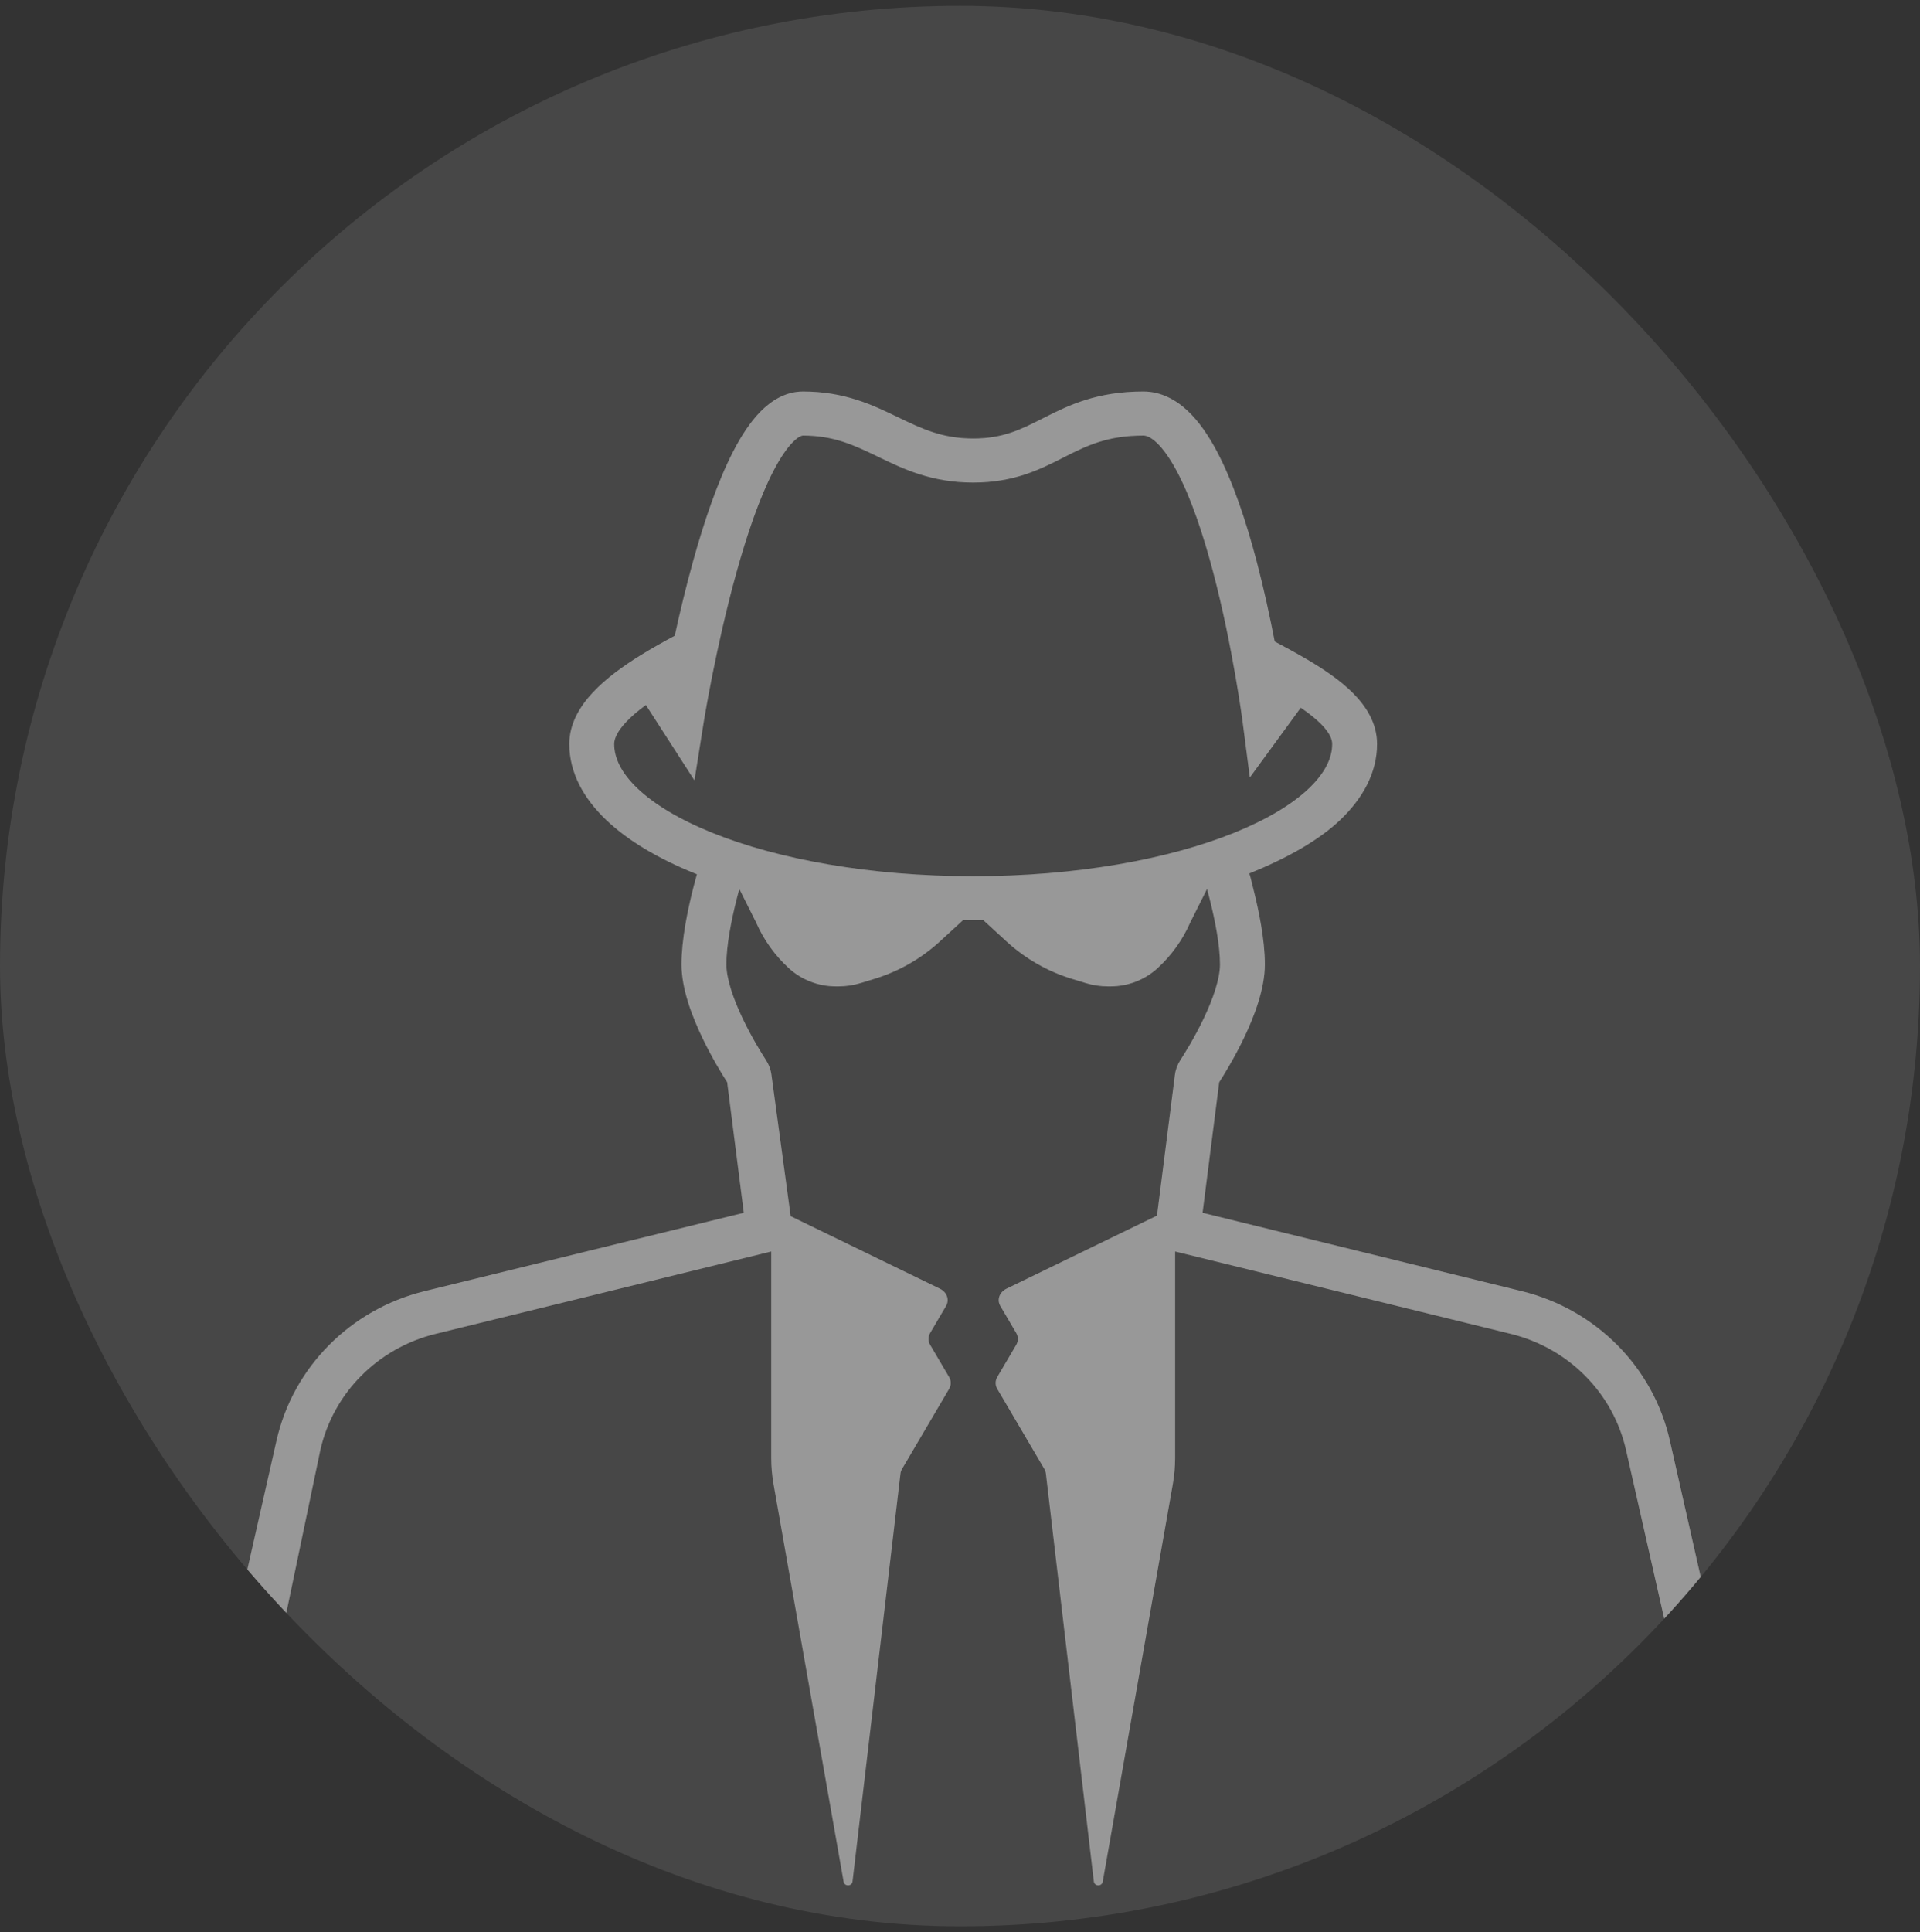
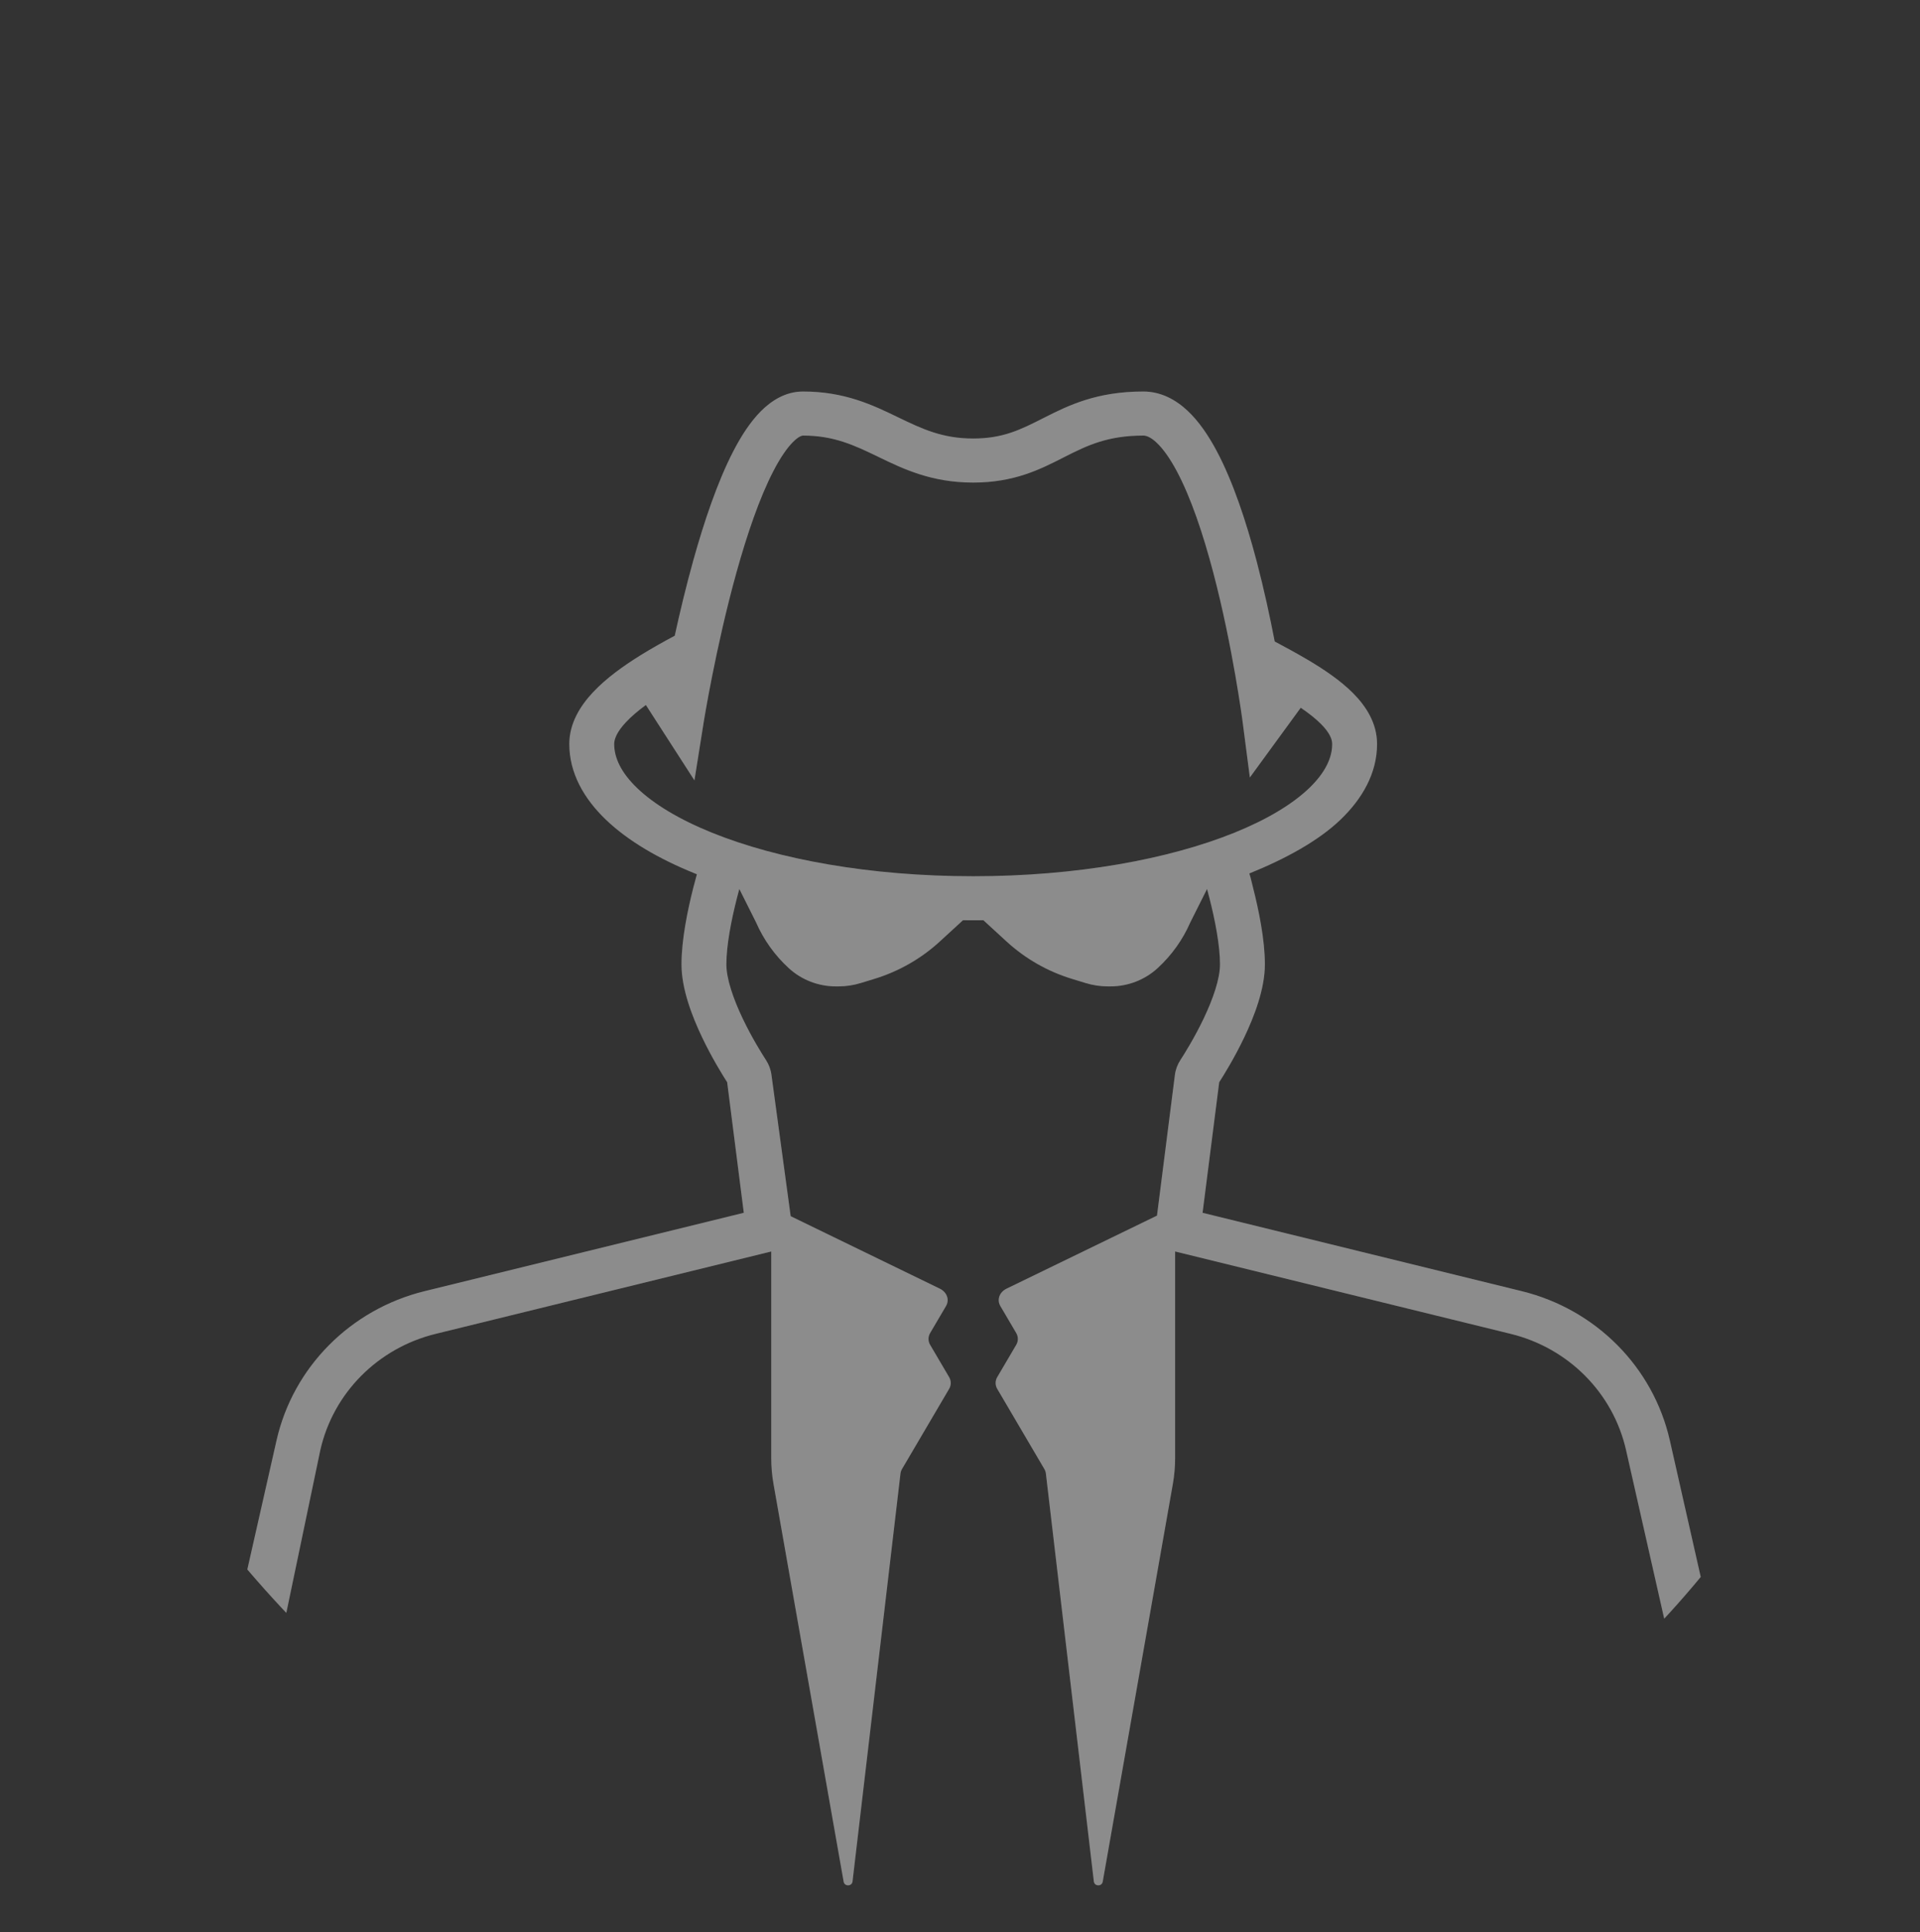
<svg xmlns="http://www.w3.org/2000/svg" width="164" height="165" viewBox="0 0 164 165" fill="none">
  <rect x="0" y="0" width="164" height="165" fill="#333333" stroke="none" />
  <g clip-path="url(#clip0_6114_56017)">
-     <path d="M82 164.5C127.287 164.5 164 127.787 164 82.5C164 37.213 127.287 0.5 82 0.5C36.713 0.5 0 37.213 0 82.5C0 127.787 36.713 164.5 82 164.5Z" fill="white" fill-opacity="0.1" />
    <path fill-rule="evenodd" clip-rule="evenodd" d="M62.044 82.353C62.044 80.714 62.472 78.549 62.945 76.694C63.014 76.423 63.083 76.162 63.15 75.915L64.581 78.769C65.225 80.246 66.175 81.576 67.371 82.673C68.463 83.676 69.903 84.234 71.4 84.234H71.607C72.255 84.234 72.9 84.138 73.519 83.949L74.691 83.59C76.774 82.953 78.683 81.862 80.276 80.399L82.253 78.585C82.543 78.588 82.835 78.59 83.126 78.59C83.418 78.59 83.709 78.588 83.999 78.585L85.976 80.399C87.569 81.862 89.478 82.953 91.561 83.59L92.734 83.949C93.352 84.138 93.997 84.234 94.645 84.234H94.853C96.349 84.234 97.789 83.676 98.882 82.673C100.077 81.576 101.027 80.246 101.671 78.769L103.102 75.915C103.169 76.162 103.238 76.423 103.307 76.694C103.78 78.549 104.208 80.714 104.208 82.353C104.208 83.573 103.625 85.279 102.809 86.989C102.024 88.632 101.151 90.022 100.822 90.527C100.578 90.903 100.415 91.332 100.356 91.792L98.826 103.809L85.976 110.046C85.365 110.344 85.132 110.995 85.448 111.531L86.802 113.834C86.989 114.152 86.989 114.526 86.802 114.844L85.183 117.597C84.996 117.915 84.996 118.289 85.183 118.607L89.202 125.443C89.274 125.566 89.32 125.699 89.336 125.835L93.432 160.667C93.458 160.886 93.633 160.999 93.81 161C93.812 161 93.815 161 93.818 161C93.986 160.999 94.154 160.896 94.191 160.688L100.179 126.739C100.31 126 100.375 125.253 100.375 124.506V106.871L129.049 113.908C133.979 115.118 137.789 118.959 138.892 123.829L144.541 148.788C145.661 147.794 146.735 146.749 147.759 145.656L142.633 123.012C141.216 116.751 136.317 111.813 129.979 110.258L102.72 103.567L104.14 92.418C104.561 91.763 105.458 90.307 106.28 88.586C107.131 86.802 108.042 84.455 108.042 82.353C108.042 80.228 107.512 77.69 107.026 75.781C106.924 75.379 106.884 75.209 106.86 75.106C106.826 74.96 106.824 74.948 106.714 74.59C109.8 73.343 112.603 71.811 114.484 70.012C116.372 68.208 117.624 66.019 117.624 63.537C117.624 61.765 116.694 60.325 115.596 59.215C114.499 58.106 113.051 57.137 111.589 56.278C110.714 55.764 109.79 55.264 108.882 54.782C108.481 52.7 107.963 50.297 107.328 47.888C106.455 44.582 105.333 41.157 103.93 38.52C103.23 37.204 102.41 35.986 101.436 35.074C100.454 34.154 99.187 33.433 97.66 33.433C93.701 33.433 91.294 34.603 89.229 35.649L89.11 35.709C87.193 36.681 85.682 37.447 83.126 37.447C80.493 37.447 78.766 36.629 76.706 35.633L76.646 35.604C74.567 34.599 72.153 33.433 68.592 33.433C67.09 33.433 65.881 34.222 64.986 35.121C64.084 36.028 63.307 37.236 62.633 38.539C61.279 41.157 60.136 44.564 59.217 47.863C58.595 50.094 58.065 52.32 57.634 54.29C56.648 54.815 55.651 55.374 54.704 55.961C53.205 56.892 51.746 57.947 50.644 59.125C49.554 60.29 48.628 61.776 48.628 63.537C48.628 66.019 49.88 68.208 51.768 70.012C53.649 71.811 56.272 73.343 59.358 74.59L59.526 74.658C59.429 75.007 59.327 75.384 59.226 75.781C58.74 77.69 58.211 80.228 58.211 82.353C58.211 84.455 59.121 86.802 59.972 88.586C60.794 90.307 61.691 91.763 62.112 92.418L63.532 103.567L36.274 110.258C29.935 111.813 25.036 116.751 23.619 123.012L17.898 148.283C19.083 149.368 20.322 150.394 21.609 151.358L27.361 123.829C28.463 118.959 32.273 115.118 37.203 113.908L65.877 106.871V124.506C65.877 125.253 65.942 126 66.073 126.739L72.061 160.688C72.098 160.896 72.266 160.999 72.434 161C72.437 161 72.44 161 72.442 161C72.619 160.999 72.794 160.886 72.82 160.667L76.916 125.835C76.932 125.699 76.978 125.566 77.05 125.443L81.069 118.607C81.256 118.289 81.256 117.915 81.069 117.597L79.45 114.844C79.263 114.526 79.263 114.152 79.45 113.834L80.805 111.531C81.12 110.995 80.888 110.344 80.276 110.046L67.537 103.857L65.896 91.792C65.837 91.332 65.674 90.903 65.43 90.527C65.102 90.022 64.228 88.632 63.443 86.989C62.627 85.279 62.044 83.573 62.044 82.353ZM60.104 61.696L59.317 66.642L55.169 60.203C54.492 60.699 53.917 61.189 53.467 61.67C52.685 62.506 52.461 63.119 52.461 63.537C52.461 64.692 53.032 65.968 54.442 67.316C55.858 68.669 58.006 69.975 60.817 71.111C66.43 73.38 74.316 74.827 83.126 74.827C91.936 74.827 99.822 73.38 105.435 71.111C108.246 69.975 110.395 68.669 111.811 67.316C113.22 65.968 113.791 64.692 113.791 63.537C113.791 63.137 113.59 62.589 112.846 61.837C112.393 61.379 111.806 60.914 111.105 60.438L106.758 66.394L106.14 61.643L106.138 61.628L106.131 61.576L106.103 61.366C106.077 61.181 106.038 60.907 105.986 60.556C105.881 59.856 105.724 58.852 105.513 57.646C105.092 55.23 104.46 52.024 103.617 48.831C102.768 45.614 101.732 42.517 100.532 40.262C99.931 39.131 99.34 38.312 98.79 37.797C98.249 37.289 97.88 37.196 97.66 37.196C94.628 37.196 92.883 38.032 90.986 38.993L90.778 39.099C88.84 40.083 86.621 41.21 83.126 41.21C79.565 41.21 77.151 40.043 75.072 39.038L75.013 39.009C72.952 38.014 71.225 37.196 68.592 37.196C68.536 37.196 68.254 37.222 67.729 37.75C67.212 38.27 66.642 39.1 66.051 40.243C64.874 42.517 63.812 45.633 62.914 48.856C62.023 52.057 61.319 55.269 60.838 57.689C60.597 58.897 60.413 59.903 60.29 60.605C60.228 60.956 60.181 61.23 60.15 61.417L60.115 61.627L60.107 61.68L60.104 61.696Z" fill="white" fill-opacity="0.25" />
    <path fill-rule="evenodd" clip-rule="evenodd" d="M144.541 148.788C145.661 147.794 146.735 146.749 147.759 145.656L142.633 123.012C141.216 116.751 136.317 111.813 129.979 110.258L102.72 103.567L104.14 92.418C104.561 91.763 105.458 90.307 106.28 88.586C107.131 86.802 108.042 84.455 108.042 82.353C108.042 80.228 107.512 77.69 107.026 75.781C106.924 75.379 106.884 75.209 106.86 75.106C106.826 74.96 106.824 74.948 106.714 74.59C109.8 73.343 112.603 71.811 114.484 70.012C116.372 68.208 117.624 66.019 117.624 63.537C117.624 61.765 116.694 60.325 115.596 59.215C114.499 58.106 113.051 57.137 111.589 56.278C110.714 55.764 109.79 55.264 108.882 54.782C108.481 52.7 107.963 50.297 107.328 47.888C106.455 44.582 105.333 41.157 103.93 38.52C103.23 37.204 102.41 35.986 101.436 35.074C100.454 34.154 99.187 33.433 97.66 33.433C93.701 33.433 91.294 34.603 89.229 35.649L89.11 35.709C87.193 36.681 85.682 37.447 83.126 37.447C80.493 37.447 78.766 36.629 76.706 35.633L76.646 35.604C74.567 34.599 72.153 33.433 68.592 33.433C67.09 33.433 65.881 34.222 64.986 35.121C64.084 36.028 63.307 37.236 62.633 38.539C61.279 41.157 60.136 44.564 59.217 47.863C58.595 50.094 58.065 52.32 57.634 54.29C56.648 54.815 55.651 55.374 54.704 55.961C53.205 56.892 51.746 57.947 50.644 59.125C49.554 60.29 48.628 61.776 48.628 63.537C48.628 66.019 49.88 68.208 51.768 70.012C53.649 71.811 56.272 73.343 59.358 74.59C59.413 74.613 59.469 74.635 59.526 74.658C59.429 75.007 59.327 75.384 59.226 75.781C58.74 77.69 58.211 80.228 58.211 82.353C58.211 84.455 59.121 86.802 59.972 88.586C60.794 90.307 61.691 91.763 62.112 92.418L63.532 103.567L36.274 110.258C29.935 111.813 25.036 116.751 23.619 123.012L17.898 148.283C19.083 149.368 20.322 150.394 21.609 151.358L27.361 123.829C28.463 118.959 32.273 115.118 37.203 113.908L65.877 106.871V124.506C65.877 125.253 65.942 126 66.073 126.739L72.061 160.688C72.098 160.896 72.266 160.999 72.434 161H72.442C72.619 160.999 72.794 160.886 72.82 160.667L76.916 125.835C76.932 125.699 76.978 125.566 77.05 125.443L81.069 118.607C81.256 118.289 81.256 117.915 81.069 117.597L79.45 114.844C79.263 114.526 79.263 114.152 79.45 113.834L80.805 111.531C81.12 110.995 80.888 110.344 80.276 110.046L67.537 103.857L65.896 91.792C65.837 91.332 65.674 90.903 65.43 90.527C65.102 90.022 64.228 88.632 63.443 86.989C62.627 85.279 62.044 83.573 62.044 82.353C62.044 80.714 62.472 78.549 62.945 76.694C63.014 76.423 63.083 76.162 63.15 75.915L64.581 78.769C65.225 80.246 66.175 81.576 67.371 82.673C68.463 83.676 69.903 84.234 71.4 84.234H71.607C72.255 84.234 72.9 84.138 73.519 83.949L74.691 83.59C76.774 82.953 78.683 81.862 80.276 80.399L82.253 78.585C82.543 78.588 82.835 78.59 83.126 78.59C83.418 78.59 83.709 78.588 83.999 78.585L85.976 80.399C87.569 81.862 89.478 82.953 91.561 83.59L92.734 83.949C93.352 84.138 93.997 84.234 94.645 84.234H94.853C96.349 84.234 97.789 83.676 98.882 82.673C100.077 81.576 101.027 80.246 101.671 78.769L103.102 75.915C103.169 76.162 103.238 76.423 103.307 76.694C103.78 78.549 104.208 80.714 104.208 82.353C104.208 83.573 103.625 85.279 102.809 86.989C102.024 88.632 101.151 90.022 100.822 90.527C100.578 90.903 100.415 91.332 100.356 91.792L98.826 103.809L85.976 110.046C85.365 110.344 85.132 110.995 85.448 111.531L86.802 113.834C86.989 114.152 86.989 114.526 86.802 114.844L85.183 117.597C84.996 117.915 84.996 118.289 85.183 118.607L89.202 125.443C89.274 125.566 89.32 125.699 89.336 125.835L93.432 160.667C93.458 160.886 93.633 160.999 93.81 161H93.818C93.986 160.999 94.154 160.896 94.191 160.688L100.179 126.739C100.31 126 100.375 125.253 100.375 124.506V106.871L129.049 113.908C133.979 115.118 137.789 118.959 138.892 123.829L144.541 148.788ZM59.317 66.642L60.104 61.696L60.107 61.68L60.115 61.627L60.15 61.417C60.181 61.23 60.228 60.956 60.29 60.605C60.413 59.903 60.597 58.897 60.838 57.689C61.319 55.269 62.023 52.057 62.914 48.856C63.812 45.633 64.874 42.517 66.051 40.243C66.642 39.1 67.212 38.27 67.729 37.75C68.254 37.222 68.536 37.196 68.592 37.196C71.225 37.196 72.952 38.014 75.013 39.009L75.072 39.038C77.151 40.043 79.565 41.21 83.126 41.21C86.621 41.21 88.84 40.083 90.778 39.099L90.986 38.993C92.883 38.032 94.628 37.196 97.66 37.196C97.88 37.196 98.249 37.289 98.79 37.797C99.34 38.312 99.931 39.131 100.532 40.262C101.732 42.517 102.768 45.614 103.617 48.831C104.46 52.024 105.092 55.23 105.513 57.646C105.724 58.852 105.881 59.856 105.986 60.556C106.038 60.907 106.077 61.181 106.103 61.366L106.131 61.576L106.138 61.628L106.14 61.643L106.758 66.394L111.105 60.438C111.806 60.914 112.393 61.379 112.846 61.837C113.59 62.589 113.791 63.137 113.791 63.537C113.791 64.692 113.22 65.968 111.811 67.316C110.395 68.669 108.246 69.975 105.435 71.111C99.822 73.38 91.936 74.827 83.126 74.827C74.316 74.827 66.43 73.38 60.817 71.111C58.006 69.975 55.858 68.669 54.442 67.316C53.032 65.968 52.461 64.692 52.461 63.537C52.461 63.119 52.685 62.506 53.467 61.67C53.917 61.189 54.492 60.699 55.169 60.203L59.317 66.642Z" fill="white" fill-opacity="0.25" />
  </g>
  <defs>
    <clipPath id="clip0_6114_56017">
      <rect y="0.5" width="164" height="164" rx="82" fill="white" />
    </clipPath>
  </defs>
</svg>